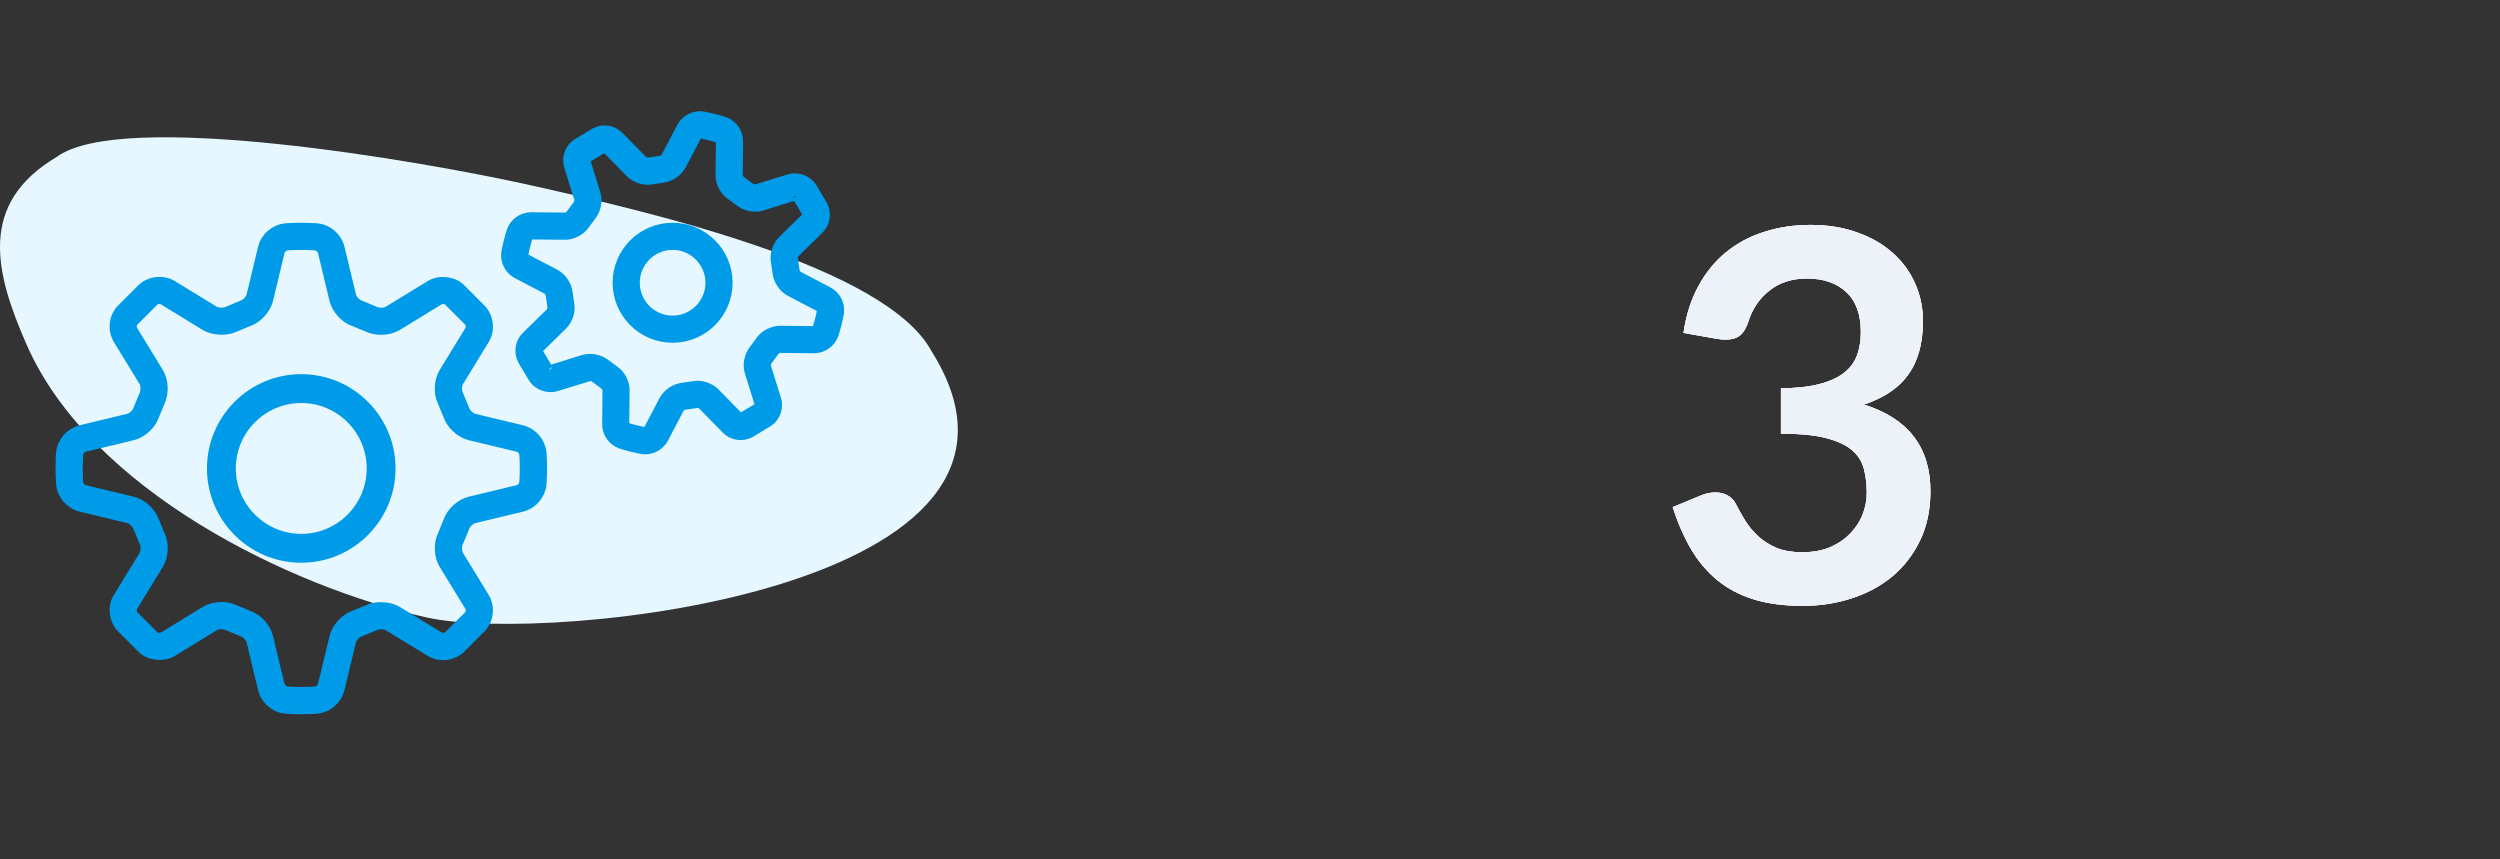
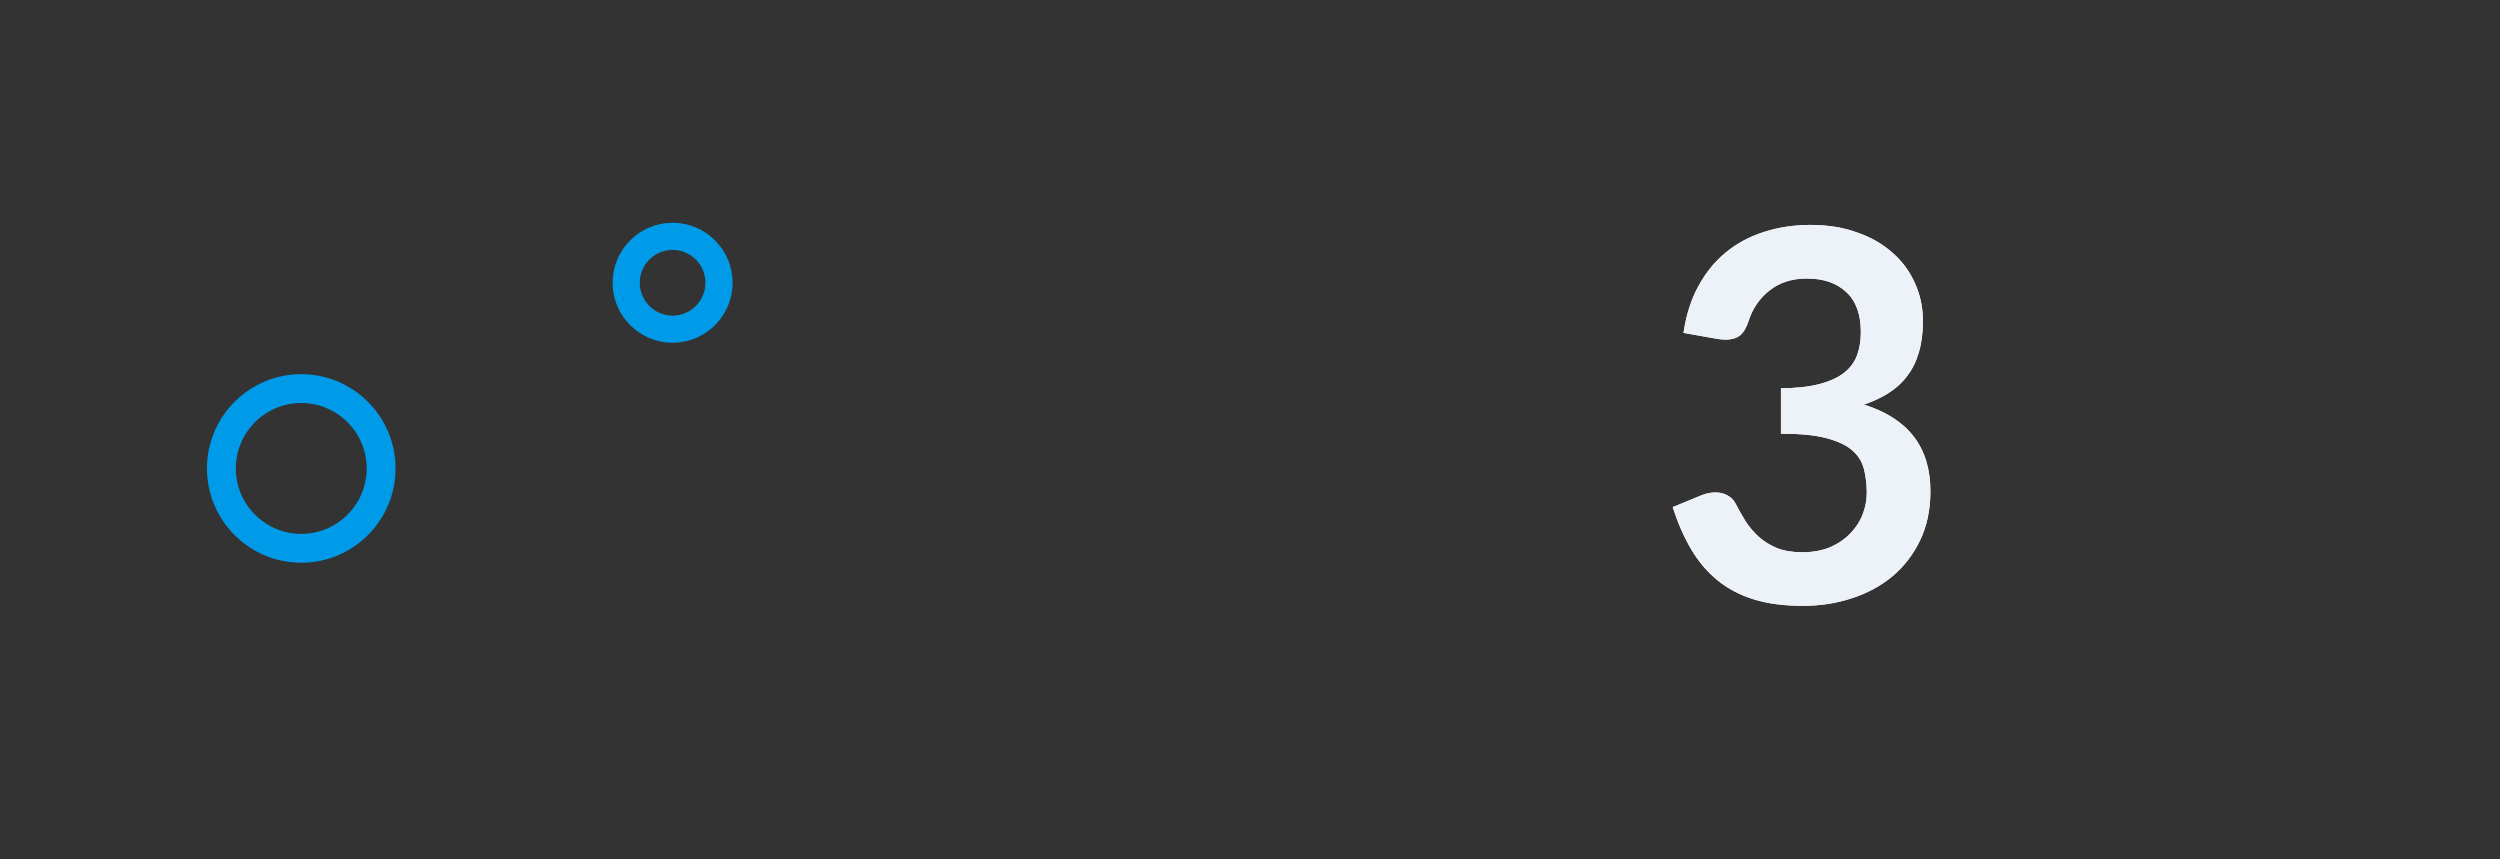
<svg xmlns="http://www.w3.org/2000/svg" width="291" height="100" viewBox="0 0 291 100" fill="none">
  <rect x="0" y="0" width="291" height="100" fill="#333333" stroke="none" />
  <g id="Frame 26">
    <g id="Frame 24">
      <g id="Group 25">
-         <path id="Vector" d="M6.617 18.258C14.104 12.737 48.638 18.6 62.44 21.712C76.243 24.824 103.132 31.104 108.423 40.865C125.843 68.547 63.976 75.101 49.611 71.862C33.712 68.277 10.585 57.089 3.123 40.173C-0.627 31.673 -2.573 23.694 6.617 18.258Z" fill="#E7F7FF" />
        <g id="gears 2">
-           <path id="Vector_2" d="M14.948 60.406C15.329 60.496 15.845 60.965 15.995 61.393L16.751 63.219C16.922 63.57 16.889 64.261 16.686 64.596L13.667 69.53C13.021 70.59 13.155 72.092 14.024 73.064L16.58 75.619C17.471 76.41 19.042 76.552 20.066 75.932L25.003 72.915C25.312 72.725 25.975 72.658 26.44 72.876L28.262 73.628C28.63 73.756 29.099 74.27 29.189 74.651L30.544 80.279C30.832 81.472 31.971 82.453 33.194 82.565C33.194 82.565 33.944 82.634 35.068 82.634C36.192 82.634 36.942 82.565 36.944 82.565C38.211 82.418 39.259 81.51 39.592 80.279L40.949 74.651C41.04 74.272 41.507 73.756 41.934 73.609L43.758 72.852C44.081 72.692 44.826 72.725 45.135 72.915L50.072 75.932C50.506 76.198 51.025 76.338 51.576 76.338C52.322 76.338 53.044 76.077 53.603 75.578L56.158 73.021C56.988 72.042 57.113 70.644 56.473 69.535L53.454 64.598C53.251 64.266 53.218 63.57 53.415 63.161L54.167 61.337C54.297 60.97 54.809 60.501 55.192 60.412L60.82 59.055C62.052 58.722 62.955 57.671 63.109 56.405C63.109 56.405 63.176 55.653 63.176 54.531C63.176 53.409 63.109 52.657 63.109 52.655C62.957 51.389 62.054 50.34 60.82 50.005L55.192 48.652C54.811 48.562 54.297 48.093 54.148 47.665L53.391 45.84C53.221 45.49 53.253 44.797 53.456 44.464L56.476 39.527C57.122 38.468 56.986 36.968 56.117 35.996L53.562 33.441C52.667 32.648 51.094 32.505 50.074 33.128L45.137 36.147C44.828 36.335 44.163 36.407 43.7 36.186L41.878 35.434C41.511 35.306 41.044 34.792 40.953 34.412L39.596 28.784C39.261 27.552 38.213 26.646 36.946 26.497C36.94 26.499 36.19 26.43 35.066 26.43C33.942 26.43 33.192 26.499 33.19 26.499C31.923 26.648 30.875 27.554 30.54 28.786L29.187 34.409C29.096 34.79 28.627 35.306 28.199 35.456L26.375 36.212C26.051 36.37 25.308 36.335 24.998 36.147L20.064 33.128C19.042 32.505 17.503 32.613 16.533 33.482L13.978 36.039C13.148 37.02 13.023 38.414 13.665 39.525L16.684 44.462C16.887 44.794 16.92 45.488 16.723 45.899L15.971 47.721C15.843 48.088 15.329 48.557 14.948 48.648L9.32 50.003C8.089 50.336 7.183 51.386 7.034 52.653C7.038 52.653 6.969 53.403 6.969 54.527C6.969 55.651 7.038 56.401 7.038 56.403C7.187 57.669 8.093 58.718 9.325 59.053L14.948 60.406ZM9.13 54.527C9.13 53.537 9.189 52.867 9.191 52.847C9.262 52.506 9.504 52.225 9.831 52.104L15.459 50.749C16.55 50.485 17.65 49.487 17.992 48.486L18.692 46.785C19.185 45.776 19.116 44.293 18.53 43.333L15.51 38.399C15.366 38.159 15.407 37.684 15.549 37.522L18.015 35.053C18.212 34.878 18.713 34.835 18.938 34.971L23.875 37.991C24.811 38.563 26.414 38.602 27.264 38.181L28.967 37.476C30.028 37.111 31.026 36.011 31.29 34.917L32.643 29.291C32.762 28.963 33.045 28.719 33.386 28.65C33.408 28.65 34.076 28.591 35.066 28.591C36.056 28.591 36.724 28.65 36.745 28.652C37.087 28.723 37.37 28.965 37.489 29.291L38.844 34.917C39.107 36.009 40.104 37.111 41.107 37.453L42.808 38.153C43.795 38.637 45.325 38.561 46.259 37.991L51.193 34.971C51.418 34.835 51.95 34.907 52.071 35.01L54.539 37.476C54.725 37.686 54.766 38.159 54.621 38.399L51.602 43.336C51.016 44.293 50.947 45.778 51.412 46.724L52.116 48.428C52.481 49.489 53.58 50.487 54.675 50.751L60.301 52.104C60.63 52.223 60.874 52.506 60.943 52.847C60.943 52.867 61.001 53.537 61.001 54.527C61.001 55.517 60.943 56.187 60.943 56.206C60.872 56.548 60.63 56.828 60.301 56.95L54.673 58.305C53.58 58.568 52.481 59.567 52.14 60.568L51.44 62.269C50.947 63.278 51.016 64.758 51.602 65.722L54.621 70.654C54.766 70.894 54.725 71.37 54.58 71.532L52.116 74C51.961 74.119 51.768 74.177 51.574 74.171C51.442 74.175 51.31 74.143 51.196 74.082L46.259 71.063C45.325 70.492 43.722 70.453 42.87 70.873L41.167 71.577C40.106 71.945 39.107 73.047 38.846 74.138L37.491 79.764C37.372 80.093 37.089 80.337 36.747 80.406C36.724 80.404 36.056 80.462 35.066 80.462C34.076 80.462 33.408 80.404 33.386 80.404C33.045 80.333 32.762 80.091 32.643 79.762L31.288 74.134C31.024 73.04 30.026 71.942 29.025 71.601L27.324 70.901C26.84 70.676 26.313 70.564 25.779 70.572C25.068 70.572 24.391 70.747 23.872 71.067L18.938 74.084C18.713 74.221 18.18 74.147 18.061 74.045L15.593 71.577C15.407 71.368 15.366 70.896 15.51 70.654L18.53 65.718C19.116 64.76 19.185 63.276 18.72 62.329L18.015 60.628C17.65 59.567 16.55 58.568 15.456 58.305L9.831 56.952C9.502 56.833 9.258 56.55 9.189 56.208C9.189 56.187 9.13 55.517 9.13 54.527Z" fill="#009BE8" stroke="#009BE8" stroke-miterlimit="10" />
          <path id="Vector_3" d="M35.066 44.301C29.427 44.301 24.84 48.888 24.84 54.526C24.84 60.165 29.427 64.752 35.066 64.752C40.705 64.752 45.292 60.165 45.292 54.526C45.292 48.888 40.705 44.301 35.066 44.301ZM35.066 62.893C30.455 62.893 26.699 59.14 26.699 54.526C26.699 49.913 30.452 46.16 35.066 46.16C39.68 46.16 43.433 49.913 43.433 54.526C43.433 59.14 39.678 62.893 35.066 62.893Z" fill="#009BE8" stroke="#009BE8" stroke-width="1.5" stroke-miterlimit="10" />
-           <path id="Vector_4" d="M96.473 33.921L92.926 32.062C92.736 31.92 92.606 31.708 92.567 31.472L92.371 30.104C92.358 29.886 92.42 29.672 92.552 29.499L95.407 26.698C96.123 25.998 96.311 24.8 95.818 23.86L94.521 21.699C93.974 20.897 92.792 20.482 91.863 20.772L87.918 21.978C87.722 21.978 87.527 21.915 87.369 21.798L86.256 20.977C86.092 20.832 85.986 20.633 85.956 20.417L85.995 16.414C85.978 15.39 85.34 14.48 84.382 14.117C84.382 14.117 83.881 13.94 83.107 13.745C82.338 13.551 81.808 13.469 81.808 13.469C81.696 13.458 81.584 13.449 81.473 13.445C80.57 13.456 79.742 13.946 79.299 14.733L77.442 18.28C77.3 18.47 77.088 18.597 76.853 18.638L75.419 18.844C75.223 18.839 75.033 18.775 74.877 18.658L72.076 15.801C71.324 15.053 70.17 14.886 69.238 15.39L67.077 16.682C66.254 17.244 65.854 18.39 66.15 19.343L67.343 23.162C67.377 23.4 67.315 23.64 67.174 23.834L66.355 24.947C66.212 25.109 66.014 25.217 65.795 25.245L61.775 25.207C60.757 25.233 59.86 25.87 59.499 26.819C59.499 26.819 59.322 27.323 59.126 28.094C58.931 28.866 58.849 29.393 58.849 29.393C58.698 30.368 59.242 31.446 60.111 31.902L63.658 33.761C63.848 33.904 63.978 34.115 64.017 34.351L64.22 35.723C64.233 35.942 64.17 36.156 64.038 36.329L61.181 39.13C60.465 39.83 60.278 41.027 60.772 41.967L62.067 44.129C62.614 44.933 63.798 45.343 64.728 45.054L68.668 43.848C68.882 43.848 69.096 43.93 69.217 44.027L70.33 44.848C70.494 44.993 70.6 45.192 70.63 45.408L70.591 49.411C70.583 50.397 71.272 51.384 72.204 51.708C72.204 51.708 72.705 51.886 73.479 52.082C74.248 52.277 74.778 52.359 74.778 52.359C74.834 52.368 75.059 52.385 75.113 52.385C76.016 52.374 76.844 51.883 77.287 51.097L79.143 47.55C79.286 47.36 79.498 47.232 79.734 47.191L81.166 46.984C81.385 46.984 81.638 47.096 81.709 47.17L84.51 50.027C85.191 50.723 86.341 50.971 87.348 50.438L89.505 49.141C90.332 48.579 90.73 47.433 90.434 46.48L89.239 42.661C89.209 42.426 89.269 42.184 89.407 41.989L90.231 40.876C90.374 40.712 90.572 40.606 90.791 40.578L94.811 40.617C95.829 40.591 96.726 39.953 97.087 39.004C97.087 39.004 97.264 38.501 97.46 37.729C97.655 36.958 97.737 36.43 97.737 36.43C97.867 35.414 97.368 34.42 96.473 33.921ZM95.362 37.206C95.273 37.571 95.167 37.934 95.046 38.291C95.018 38.358 94.878 38.455 94.808 38.46L90.786 38.421C89.898 38.421 88.904 38.959 88.454 39.646L87.713 40.651C87.123 41.401 86.924 42.387 87.177 43.307L88.37 47.124C88.381 47.183 88.333 47.321 88.342 47.323L86.295 48.551L86.051 48.514L83.248 45.657C82.751 45.151 81.931 44.822 81.162 44.822C81.015 44.82 80.866 44.833 80.721 44.864L79.478 45.047C78.532 45.162 77.698 45.719 77.224 46.547L75.368 50.092C75.303 50.165 75.21 50.213 75.111 50.224C74.737 50.161 74.367 50.083 74 49.99C73.634 49.899 73.273 49.794 72.915 49.675C72.848 49.647 72.75 49.506 72.746 49.439L72.787 45.434C72.796 44.539 72.258 43.534 71.562 43.081L70.555 42.337C69.802 41.745 68.817 41.546 67.896 41.801L64.064 42.994C63.971 42.994 63.87 42.944 63.885 42.966L62.659 40.917C62.633 40.861 62.659 40.718 62.696 40.673L65.551 37.87C66.189 37.241 66.519 36.151 66.344 35.343L66.161 34.102C66.046 33.156 65.488 32.319 64.659 31.848L61.114 29.992C61.04 29.925 60.993 29.832 60.982 29.732C60.984 29.709 61.056 29.268 61.215 28.624C61.378 27.982 61.525 27.558 61.531 27.539C61.559 27.472 61.7 27.374 61.767 27.37L65.791 27.409C66.679 27.409 67.674 26.871 68.123 26.183L68.867 25.176C69.446 24.491 69.668 23.374 69.403 22.52L68.21 18.703C68.199 18.643 68.246 18.507 68.238 18.504L70.284 17.277L70.528 17.314L73.332 20.171C73.829 20.677 74.648 21.005 75.417 21.005C75.564 21.007 75.713 20.994 75.858 20.964L77.101 20.78C78.048 20.666 78.882 20.108 79.355 19.28L81.212 15.736C81.277 15.662 81.37 15.615 81.469 15.604C81.495 15.606 81.934 15.68 82.58 15.839C83.222 16.002 83.643 16.146 83.665 16.155C83.732 16.183 83.829 16.324 83.834 16.393L83.792 20.395C83.784 21.29 84.322 22.295 85.018 22.749L86.029 23.491C86.697 24.055 87.843 24.292 88.686 24.026L92.52 22.834C92.611 22.834 92.712 22.89 92.699 22.862L93.927 24.91C93.951 24.967 93.927 25.109 93.888 25.155L91.031 27.958C90.393 28.587 90.064 29.676 90.237 30.485L90.419 31.727C90.499 32.618 91.128 33.566 91.921 33.981L95.468 35.838C95.541 35.905 95.589 35.998 95.6 36.097C95.537 36.471 95.457 36.839 95.362 37.206Z" fill="#009BE8" stroke="#009BE8" stroke-miterlimit="10" />
          <path id="Vector_5" d="M78.292 39.397C81.866 39.397 84.776 36.487 84.776 32.914C84.776 29.34 81.866 26.43 78.292 26.43C74.718 26.43 71.808 29.34 71.808 32.914C71.808 36.487 74.718 39.397 78.292 39.397ZM78.292 28.589C80.677 28.589 82.613 30.528 82.613 32.914C82.613 35.299 80.677 37.238 78.292 37.238C75.906 37.238 73.97 35.299 73.97 32.914C73.97 30.528 75.906 28.589 78.292 28.589Z" fill="#009BE8" stroke="#009BE8" stroke-miterlimit="10" />
        </g>
      </g>
    </g>
    <g id="Frame 25">
      <g id="3">
-         <path d="M210.75 26.181C212.75 26.181 214.55 26.471 216.15 27.051C217.77 27.611 219.15 28.401 220.29 29.421C221.43 30.421 222.3 31.601 222.9 32.961C223.52 34.321 223.83 35.791 223.83 37.371C223.83 38.751 223.67 39.971 223.35 41.031C223.05 42.071 222.6 42.981 222 43.761C221.42 44.541 220.7 45.201 219.84 45.741C219 46.281 218.04 46.731 216.96 47.091C219.56 47.911 221.5 49.161 222.78 50.841C224.06 52.521 224.7 54.631 224.7 57.171C224.7 59.331 224.3 61.241 223.5 62.901C222.7 64.561 221.62 65.961 220.26 67.101C218.9 68.221 217.32 69.071 215.52 69.651C213.74 70.231 211.85 70.521 209.85 70.521C207.67 70.521 205.77 70.271 204.15 69.771C202.53 69.271 201.12 68.531 199.92 67.551C198.72 66.571 197.7 65.371 196.86 63.951C196.02 62.531 195.3 60.891 194.7 59.031L197.97 57.681C198.53 57.441 199.1 57.321 199.68 57.321C200.2 57.321 200.66 57.431 201.06 57.651C201.48 57.871 201.8 58.191 202.02 58.611C202.38 59.311 202.77 60.001 203.19 60.681C203.63 61.361 204.15 61.971 204.75 62.511C205.35 63.031 206.05 63.461 206.85 63.801C207.67 64.121 208.64 64.281 209.76 64.281C211.02 64.281 212.12 64.081 213.06 63.681C214 63.261 214.78 62.721 215.4 62.061C216.04 61.401 216.51 60.671 216.81 59.871C217.13 59.051 217.29 58.231 217.29 57.411C217.29 56.371 217.18 55.431 216.96 54.591C216.74 53.731 216.28 53.001 215.58 52.401C214.88 51.801 213.87 51.331 212.55 50.991C211.25 50.651 209.5 50.481 207.3 50.481V45.201C209.12 45.181 210.63 45.011 211.83 44.691C213.03 44.371 213.98 43.931 214.68 43.371C215.4 42.791 215.9 42.101 216.18 41.301C216.46 40.501 216.6 39.621 216.6 38.661C216.6 36.601 216.04 35.051 214.92 34.011C213.8 32.951 212.27 32.421 210.33 32.421C208.57 32.421 207.11 32.891 205.95 33.831C204.79 34.751 203.98 35.941 203.52 37.401C203.28 38.161 202.95 38.711 202.53 39.051C202.11 39.371 201.56 39.531 200.88 39.531C200.56 39.531 200.22 39.501 199.86 39.441L195.96 38.751C196.26 36.671 196.84 34.851 197.7 33.291C198.56 31.711 199.63 30.401 200.91 29.361C202.21 28.301 203.69 27.511 205.35 26.991C207.03 26.451 208.83 26.181 210.75 26.181Z" fill="#ECF2F8" />
        <path d="M210.75 26.181C212.75 26.181 214.55 26.471 216.15 27.051C217.77 27.611 219.15 28.401 220.29 29.421C221.43 30.421 222.3 31.601 222.9 32.961C223.52 34.321 223.83 35.791 223.83 37.371C223.83 38.751 223.67 39.971 223.35 41.031C223.05 42.071 222.6 42.981 222 43.761C221.42 44.541 220.7 45.201 219.84 45.741C219 46.281 218.04 46.731 216.96 47.091C219.56 47.911 221.5 49.161 222.78 50.841C224.06 52.521 224.7 54.631 224.7 57.171C224.7 59.331 224.3 61.241 223.5 62.901C222.7 64.561 221.62 65.961 220.26 67.101C218.9 68.221 217.32 69.071 215.52 69.651C213.74 70.231 211.85 70.521 209.85 70.521C207.67 70.521 205.77 70.271 204.15 69.771C202.53 69.271 201.12 68.531 199.92 67.551C198.72 66.571 197.7 65.371 196.86 63.951C196.02 62.531 195.3 60.891 194.7 59.031L197.97 57.681C198.53 57.441 199.1 57.321 199.68 57.321C200.2 57.321 200.66 57.431 201.06 57.651C201.48 57.871 201.8 58.191 202.02 58.611C202.38 59.311 202.77 60.001 203.19 60.681C203.63 61.361 204.15 61.971 204.75 62.511C205.35 63.031 206.05 63.461 206.85 63.801C207.67 64.121 208.64 64.281 209.76 64.281C211.02 64.281 212.12 64.081 213.06 63.681C214 63.261 214.78 62.721 215.4 62.061C216.04 61.401 216.51 60.671 216.81 59.871C217.13 59.051 217.29 58.231 217.29 57.411C217.29 56.371 217.18 55.431 216.96 54.591C216.74 53.731 216.28 53.001 215.58 52.401C214.88 51.801 213.87 51.331 212.55 50.991C211.25 50.651 209.5 50.481 207.3 50.481V45.201C209.12 45.181 210.63 45.011 211.83 44.691C213.03 44.371 213.98 43.931 214.68 43.371C215.4 42.791 215.9 42.101 216.18 41.301C216.46 40.501 216.6 39.621 216.6 38.661C216.6 36.601 216.04 35.051 214.92 34.011C213.8 32.951 212.27 32.421 210.33 32.421C208.57 32.421 207.11 32.891 205.95 33.831C204.79 34.751 203.98 35.941 203.52 37.401C203.28 38.161 202.95 38.711 202.53 39.051C202.11 39.371 201.56 39.531 200.88 39.531C200.56 39.531 200.22 39.501 199.86 39.441L195.96 38.751C196.26 36.671 196.84 34.851 197.7 33.291C198.56 31.711 199.63 30.401 200.91 29.361C202.21 28.301 203.69 27.511 205.35 26.991C207.03 26.451 208.83 26.181 210.75 26.181Z" fill="#FAE9F6" />
        <path d="M210.75 26.181C212.75 26.181 214.55 26.471 216.15 27.051C217.77 27.611 219.15 28.401 220.29 29.421C221.43 30.421 222.3 31.601 222.9 32.961C223.52 34.321 223.83 35.791 223.83 37.371C223.83 38.751 223.67 39.971 223.35 41.031C223.05 42.071 222.6 42.981 222 43.761C221.42 44.541 220.7 45.201 219.84 45.741C219 46.281 218.04 46.731 216.96 47.091C219.56 47.911 221.5 49.161 222.78 50.841C224.06 52.521 224.7 54.631 224.7 57.171C224.7 59.331 224.3 61.241 223.5 62.901C222.7 64.561 221.62 65.961 220.26 67.101C218.9 68.221 217.32 69.071 215.52 69.651C213.74 70.231 211.85 70.521 209.85 70.521C207.67 70.521 205.77 70.271 204.15 69.771C202.53 69.271 201.12 68.531 199.92 67.551C198.72 66.571 197.7 65.371 196.86 63.951C196.02 62.531 195.3 60.891 194.7 59.031L197.97 57.681C198.53 57.441 199.1 57.321 199.68 57.321C200.2 57.321 200.66 57.431 201.06 57.651C201.48 57.871 201.8 58.191 202.02 58.611C202.38 59.311 202.77 60.001 203.19 60.681C203.63 61.361 204.15 61.971 204.75 62.511C205.35 63.031 206.05 63.461 206.85 63.801C207.67 64.121 208.64 64.281 209.76 64.281C211.02 64.281 212.12 64.081 213.06 63.681C214 63.261 214.78 62.721 215.4 62.061C216.04 61.401 216.51 60.671 216.81 59.871C217.13 59.051 217.29 58.231 217.29 57.411C217.29 56.371 217.18 55.431 216.96 54.591C216.74 53.731 216.28 53.001 215.58 52.401C214.88 51.801 213.87 51.331 212.55 50.991C211.25 50.651 209.5 50.481 207.3 50.481V45.201C209.12 45.181 210.63 45.011 211.83 44.691C213.03 44.371 213.98 43.931 214.68 43.371C215.4 42.791 215.9 42.101 216.18 41.301C216.46 40.501 216.6 39.621 216.6 38.661C216.6 36.601 216.04 35.051 214.92 34.011C213.8 32.951 212.27 32.421 210.33 32.421C208.57 32.421 207.11 32.891 205.95 33.831C204.79 34.751 203.98 35.941 203.52 37.401C203.28 38.161 202.95 38.711 202.53 39.051C202.11 39.371 201.56 39.531 200.88 39.531C200.56 39.531 200.22 39.501 199.86 39.441L195.96 38.751C196.26 36.671 196.84 34.851 197.7 33.291C198.56 31.711 199.63 30.401 200.91 29.361C202.21 28.301 203.69 27.511 205.35 26.991C207.03 26.451 208.83 26.181 210.75 26.181Z" fill="#ECF2F8" />
      </g>
    </g>
  </g>
</svg>